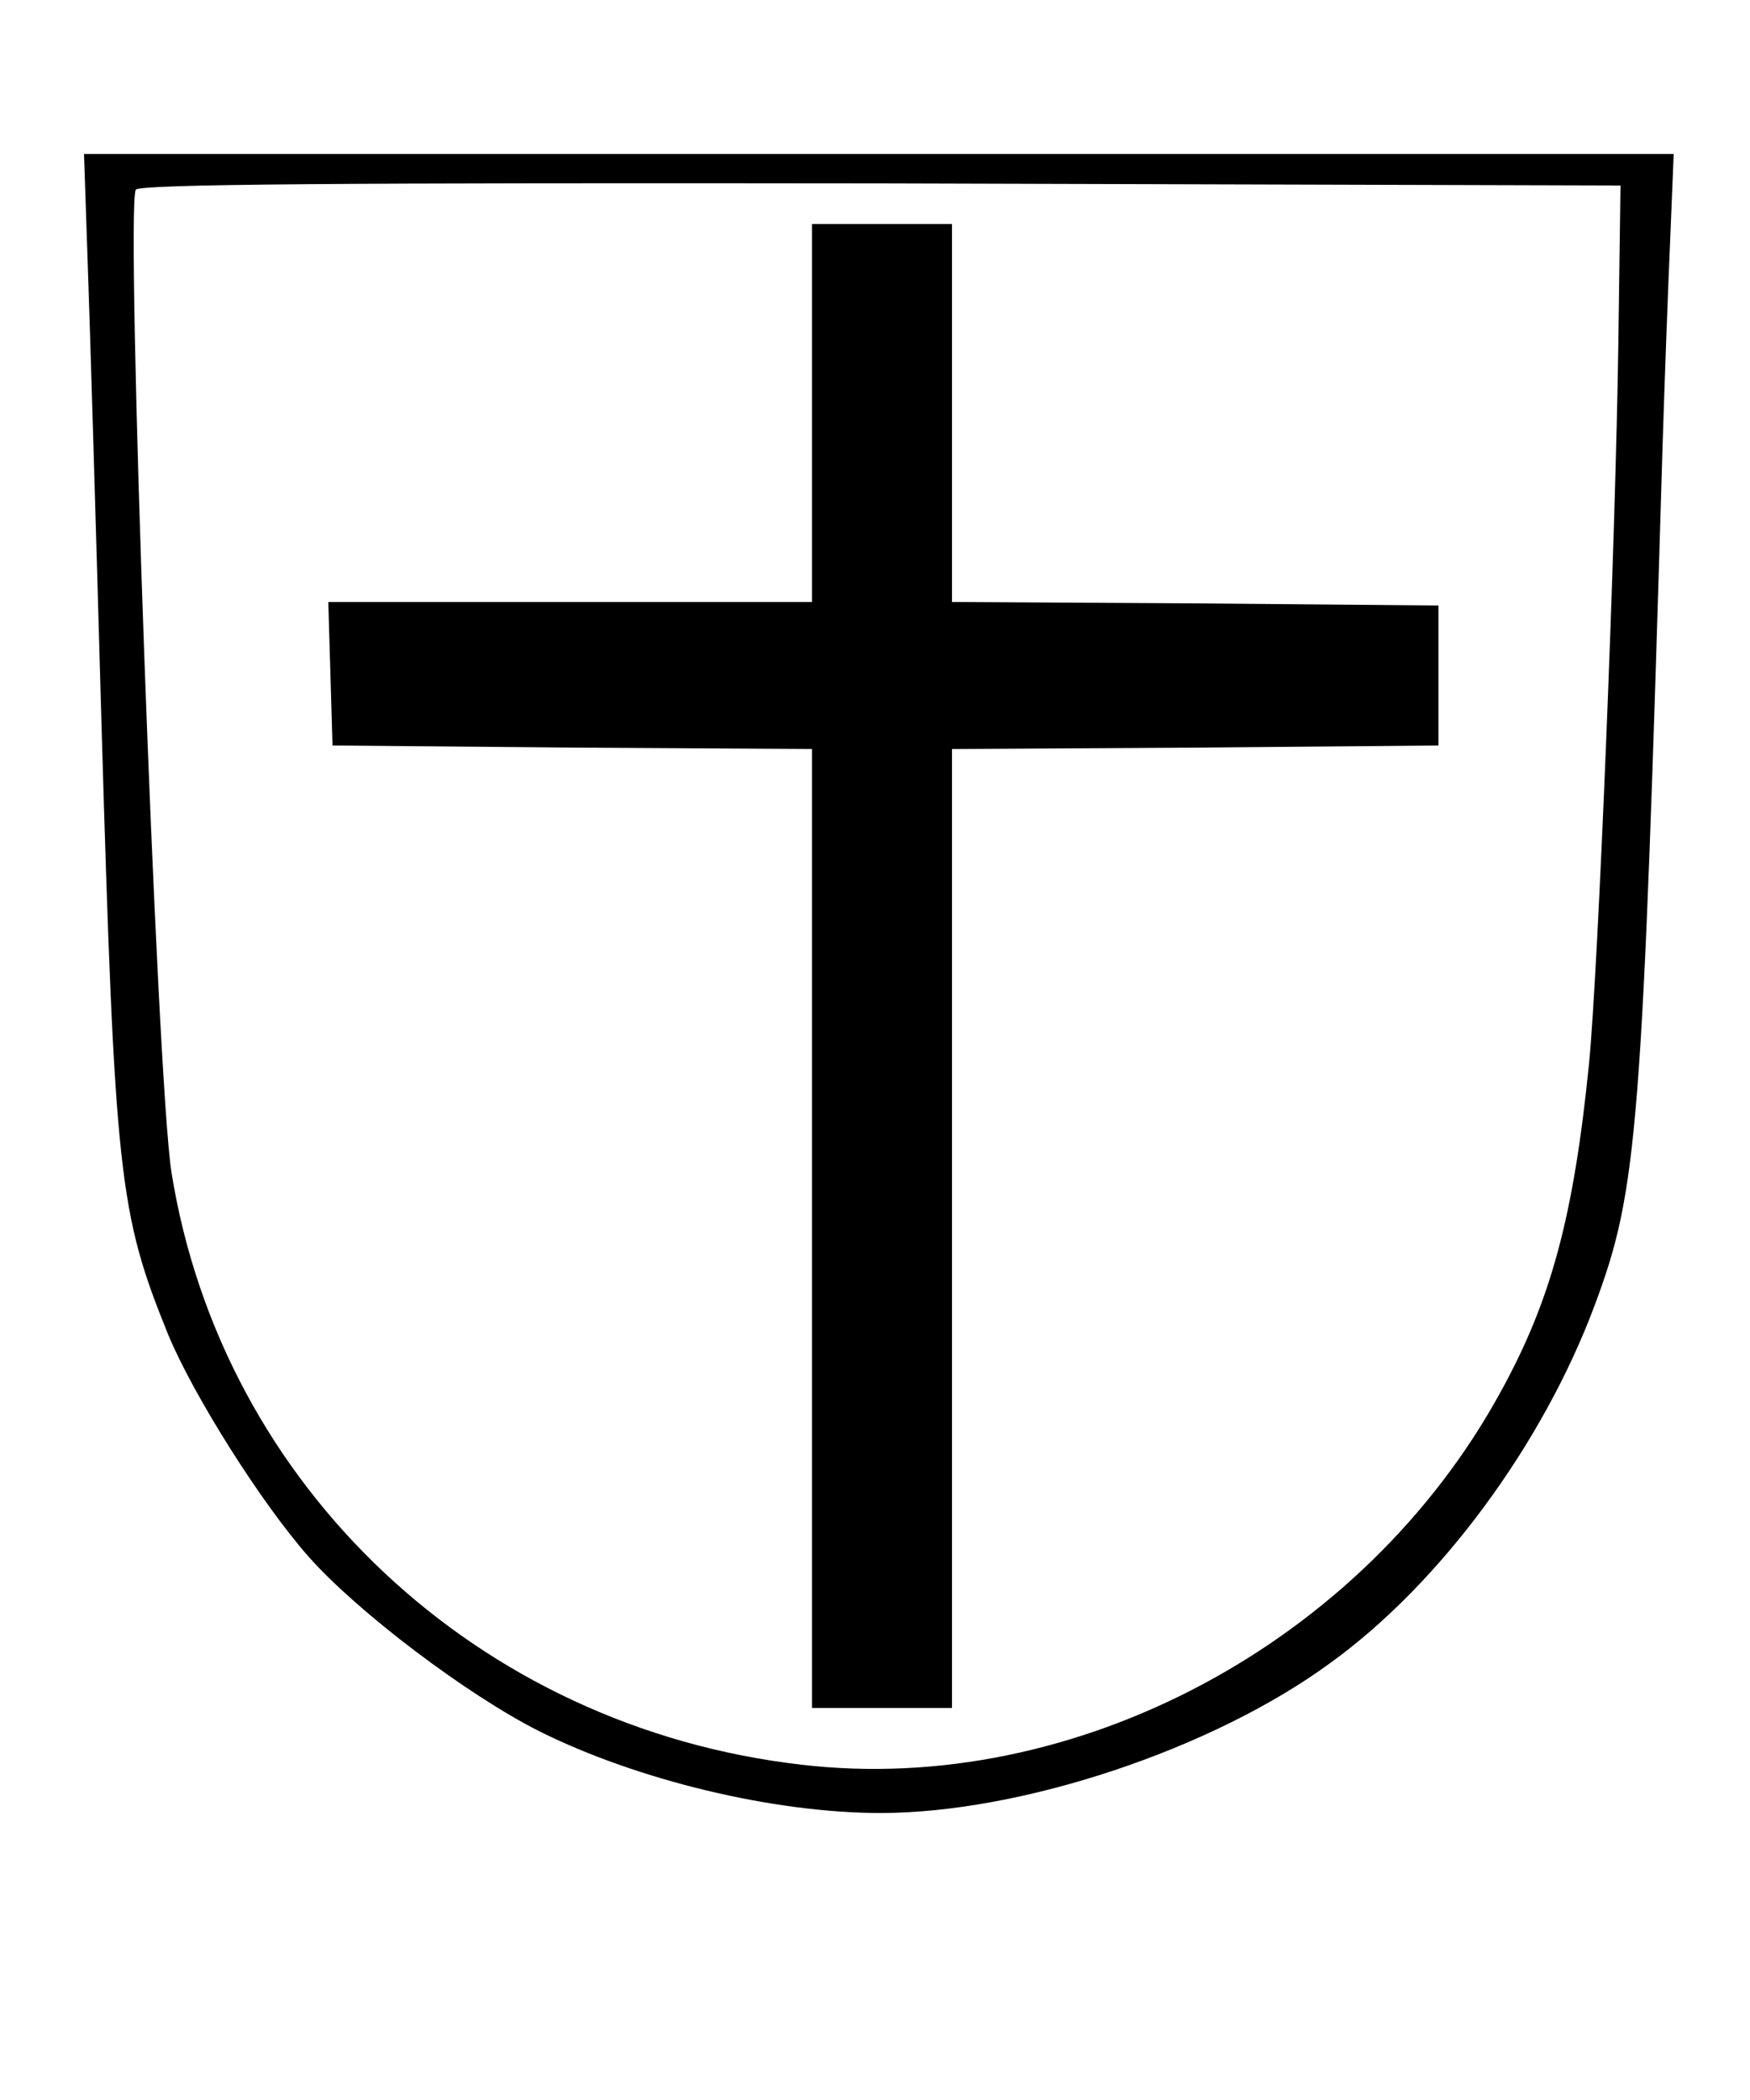
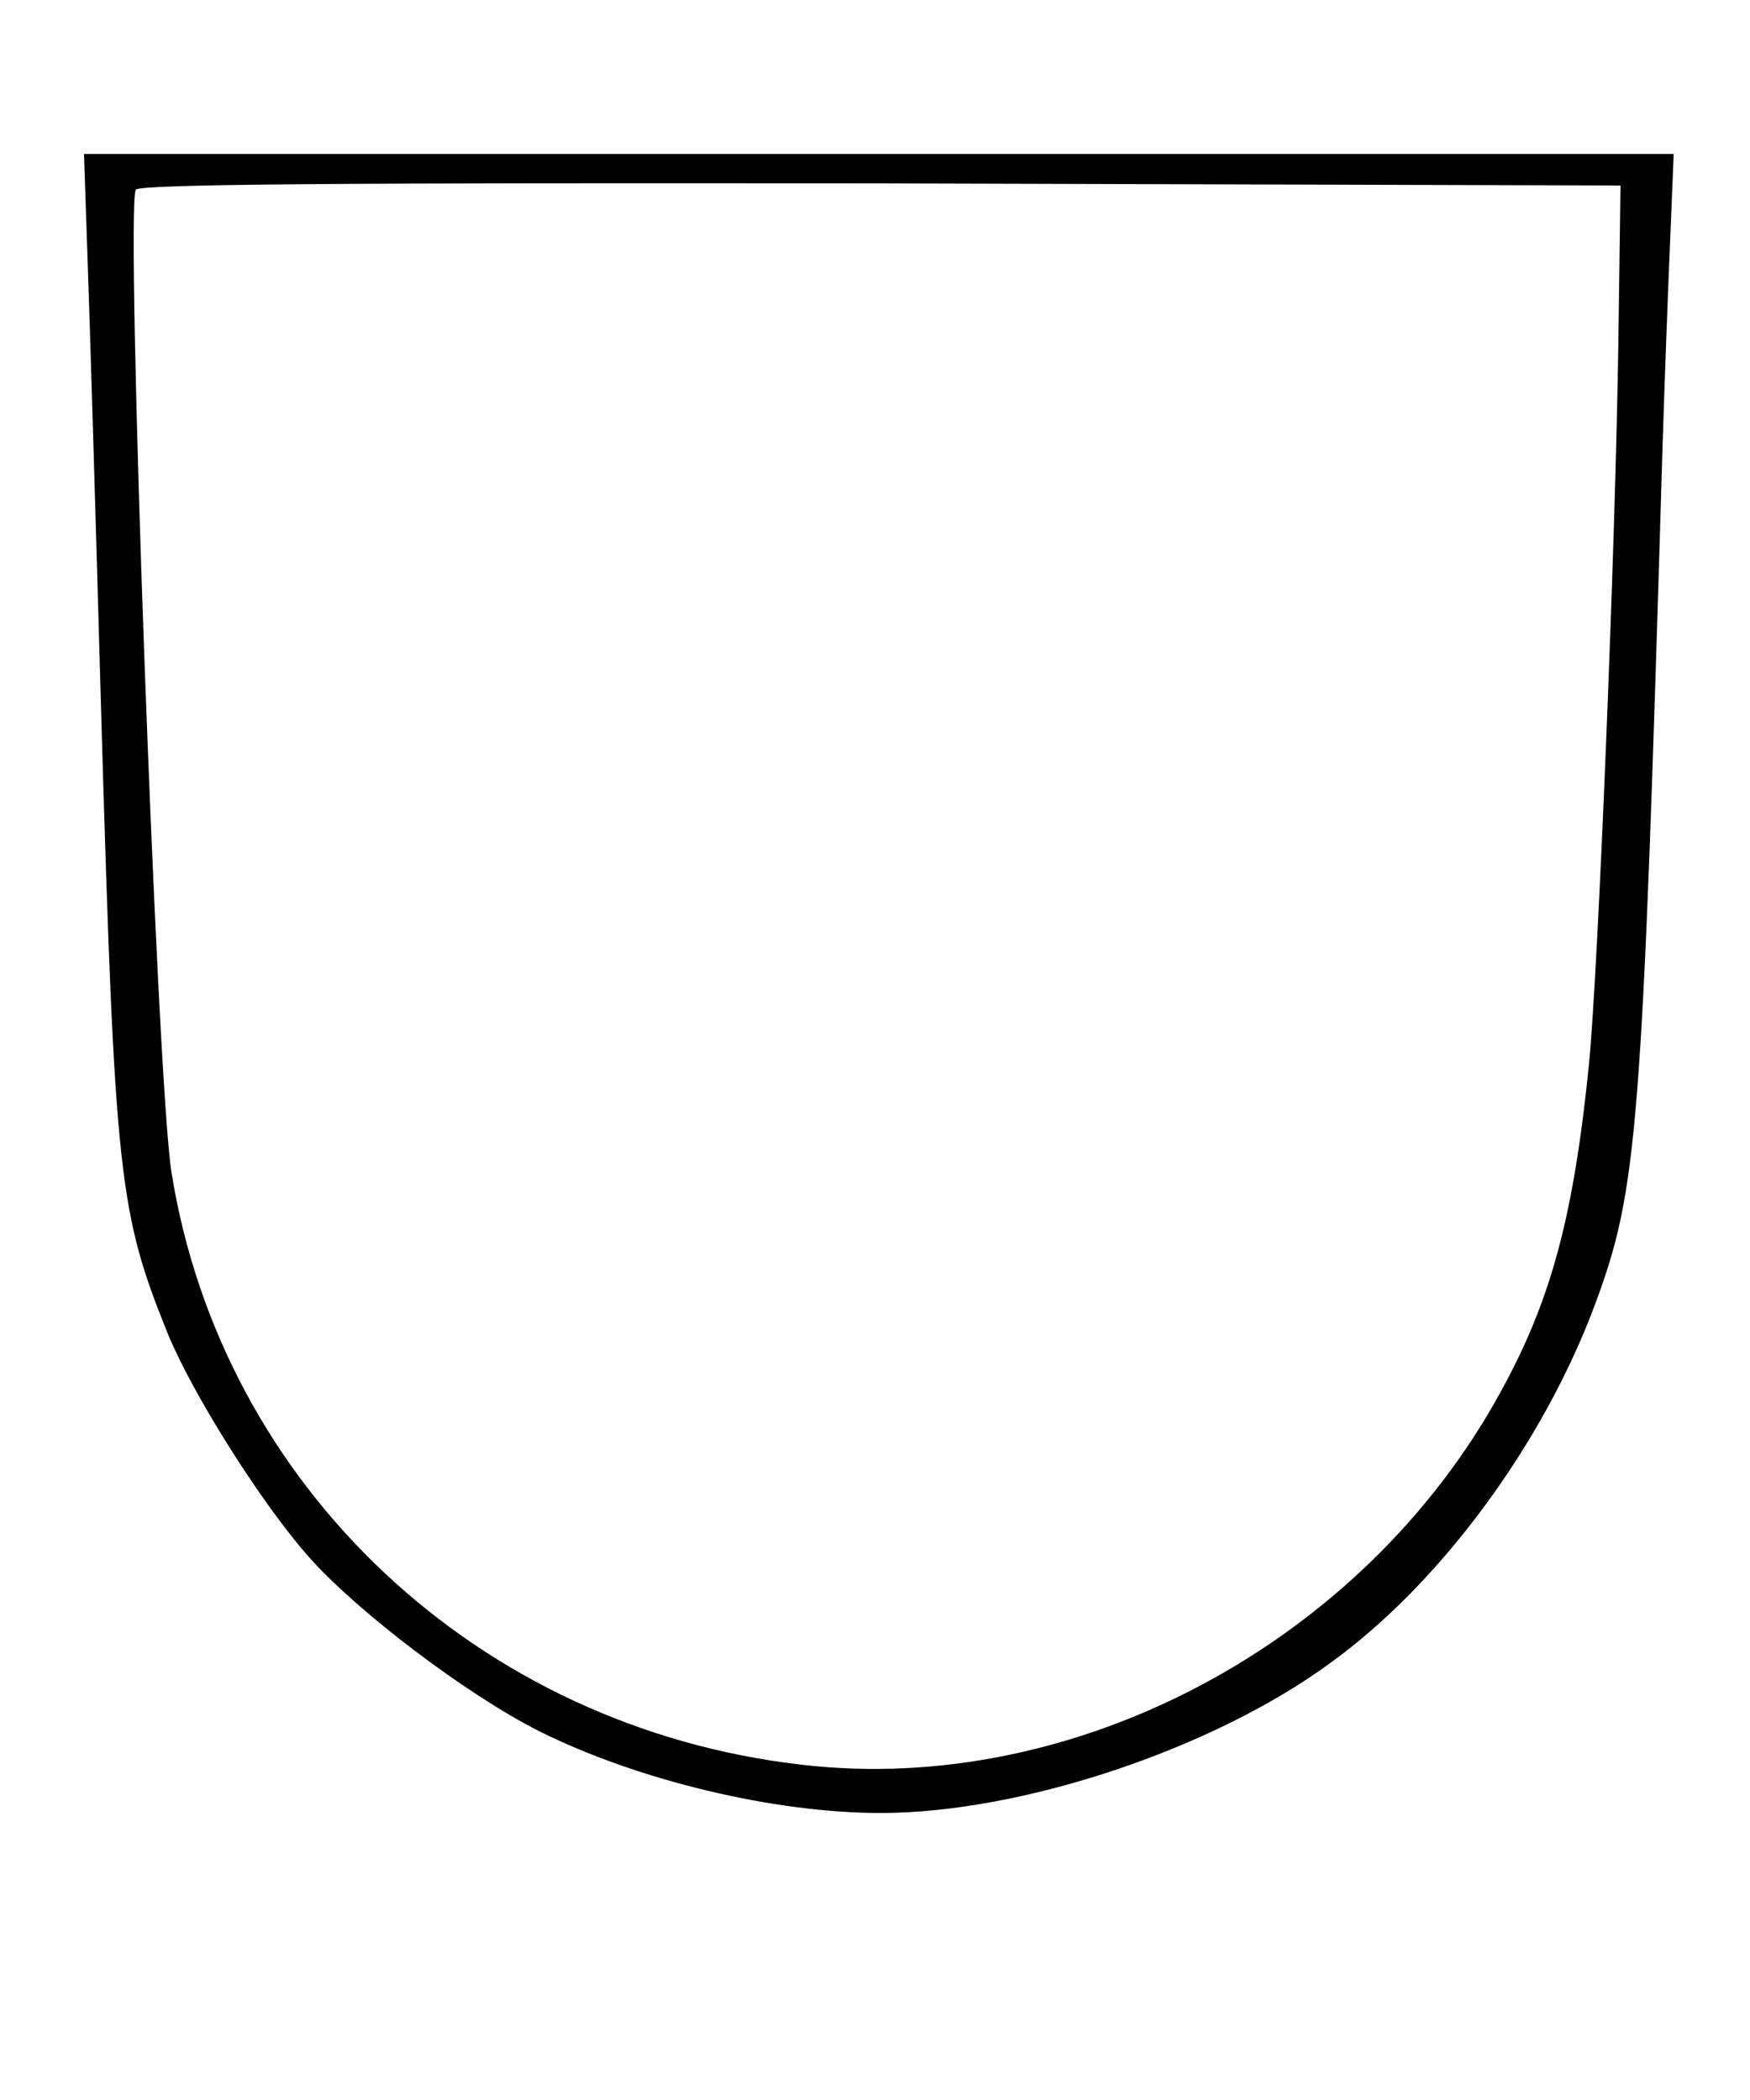
<svg xmlns="http://www.w3.org/2000/svg" version="1.0" width="250pt" height="300pt" viewBox="0 0 250 300" preserveAspectRatio="xMidYMid meet">
  <g transform="translate(0,300) scale(0.1,-0.1)" fill="#000000" stroke="none">
    <path d="M125 2633 c3 -82 12 -382 20 -668 19 -647 25 -698 95 -871 36 -87 133 -241 201 -318 70 -79 226 -197 329 -249 140 -70 335 -117 488 -117 201 0 474 91 642 214 158 114 304 313 378 511 62 166 68 247 97 1225 3 96 8 230 11 298 l5 122 -1135 0 -1136 0 5 -147z m2187 -118 c-4 -291 -29 -903 -42 -1035 -22 -218 -54 -337 -126 -468 -196 -359 -608 -579 -999 -533 -462 53 -828 397 -900 846 -21 131 -66 1379 -51 1404 5 8 291 10 1064 9 l1057 -3 -3 -220z" />
-     <path d="M1160 2410 l0 -270 -345 0 -346 0 3 -102 3 -103 343 -3 342 -2 0 -685 0 -685 100 0 100 0 0 685 0 685 348 2 347 3 0 100 0 100 -347 3 -348 2 0 270 0 270 -100 0 -100 0 0 -270z" />
  </g>
</svg>